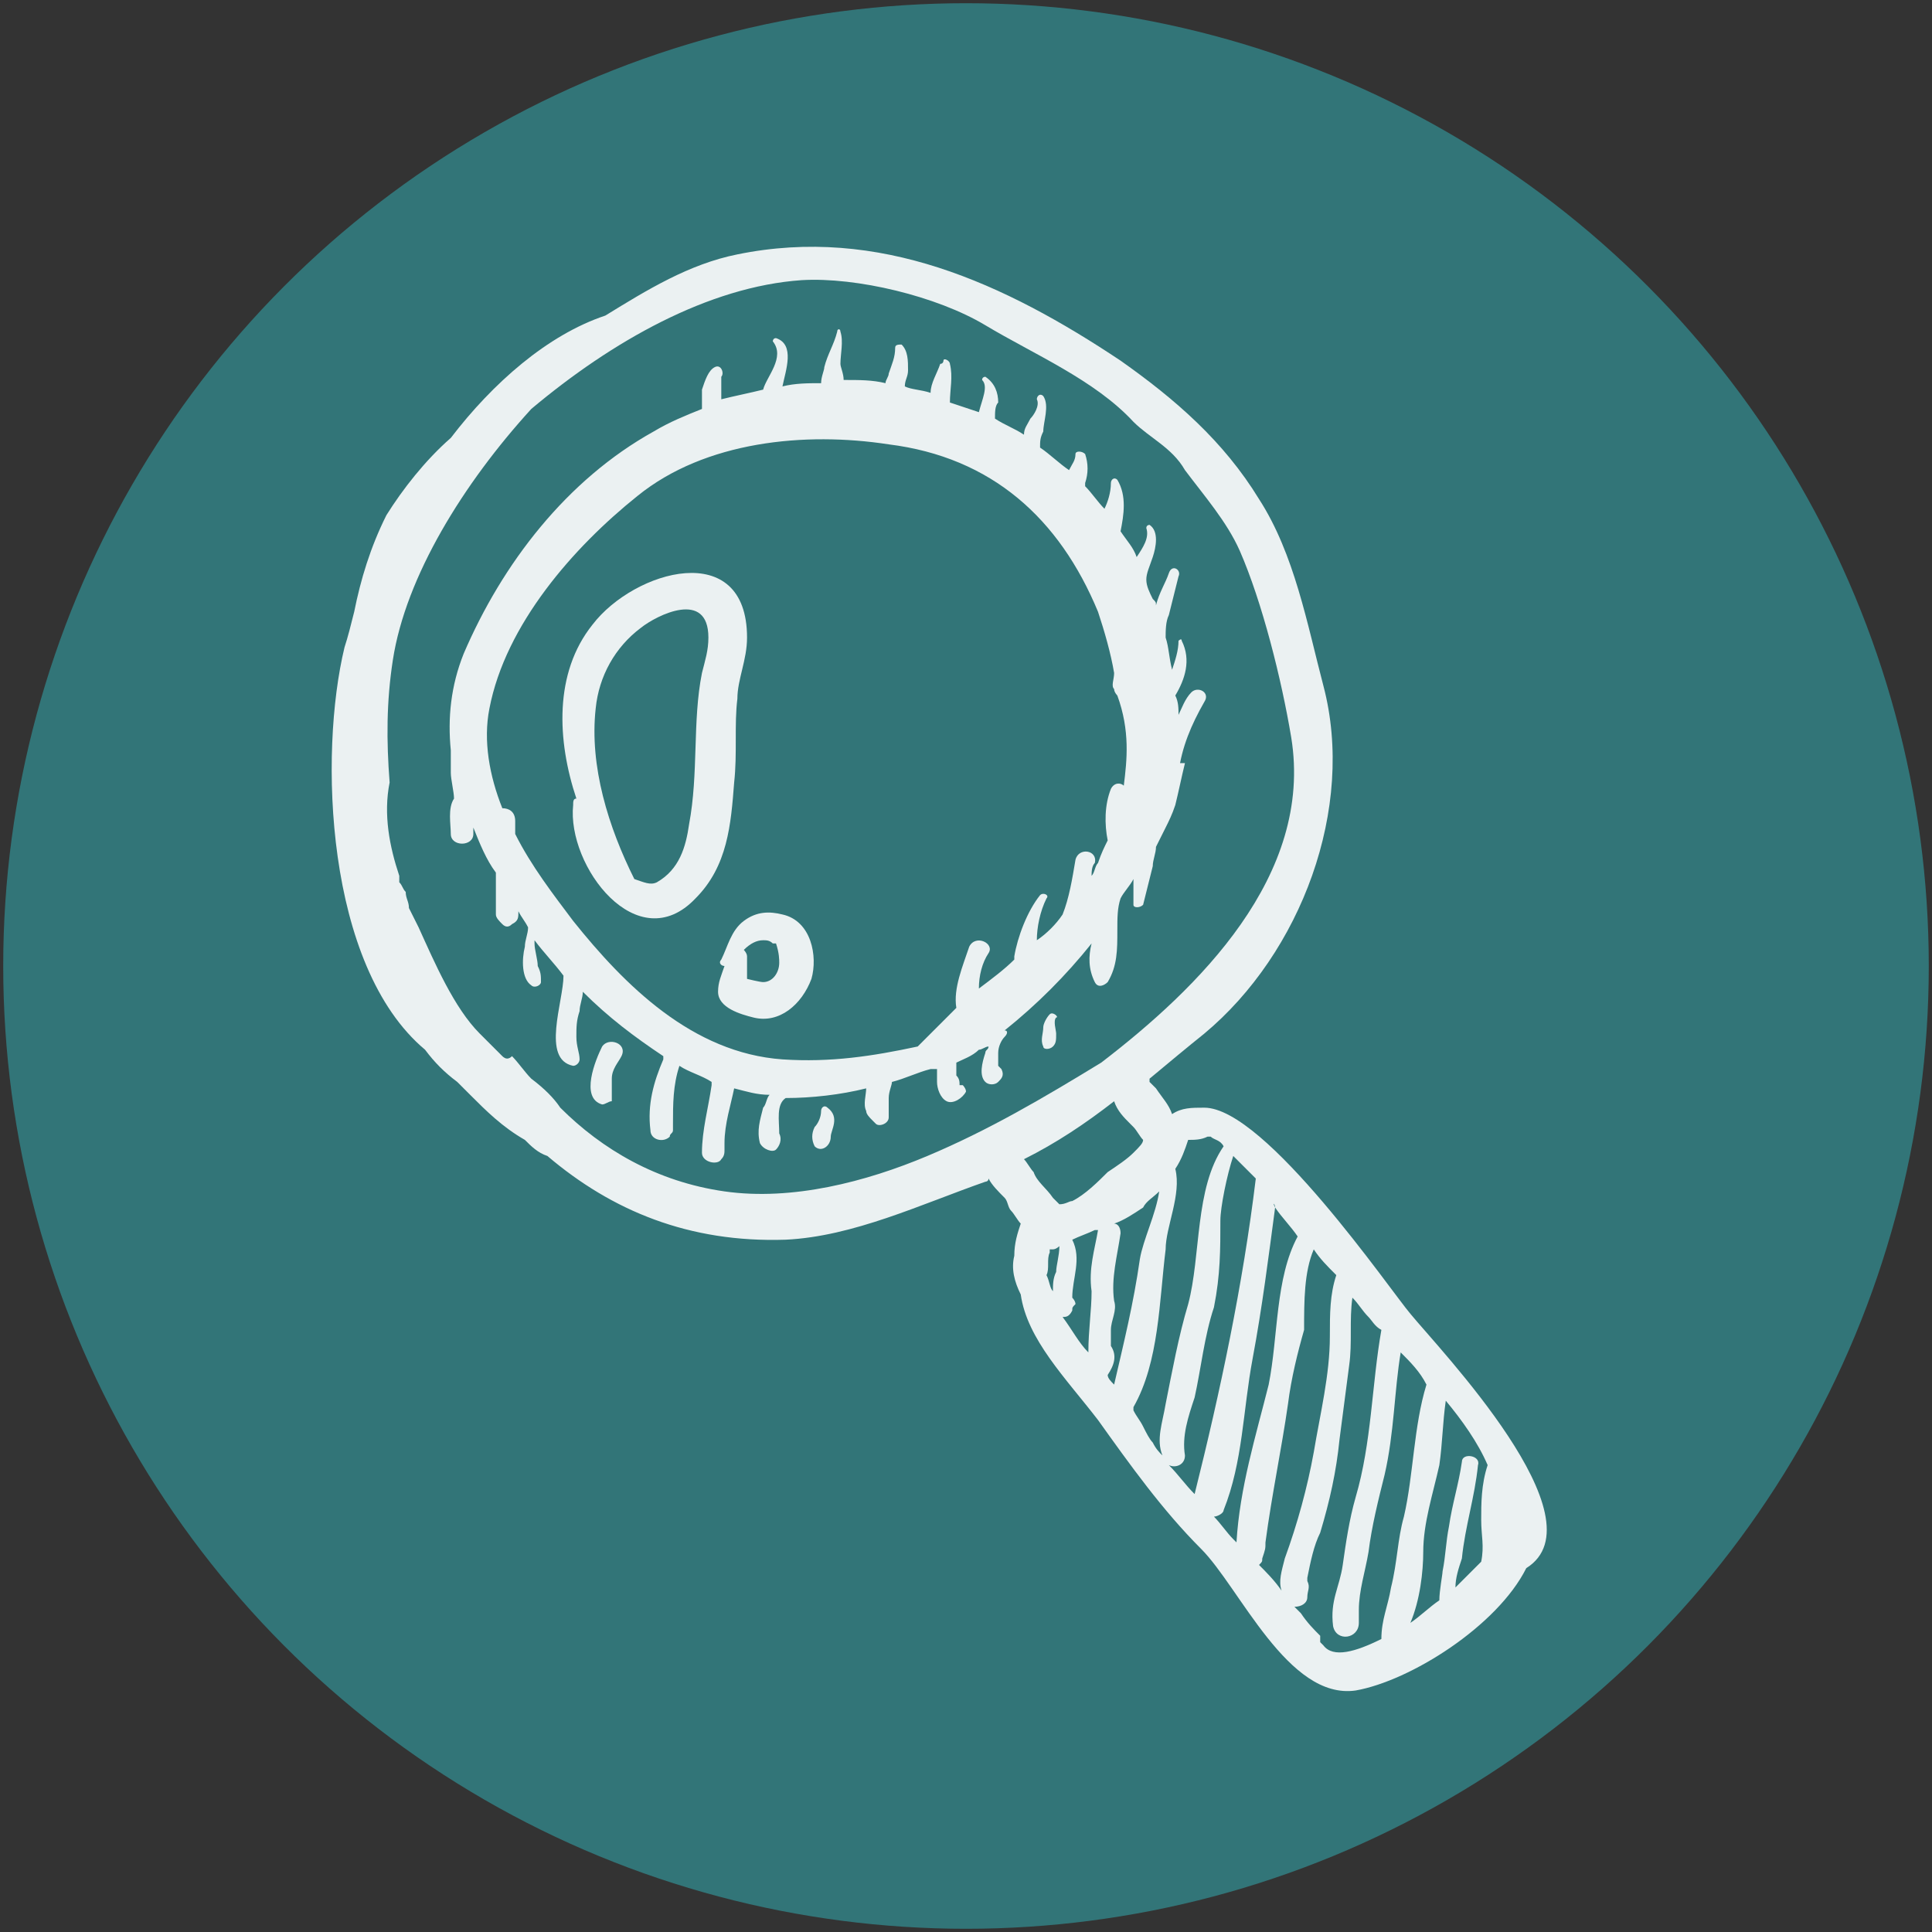
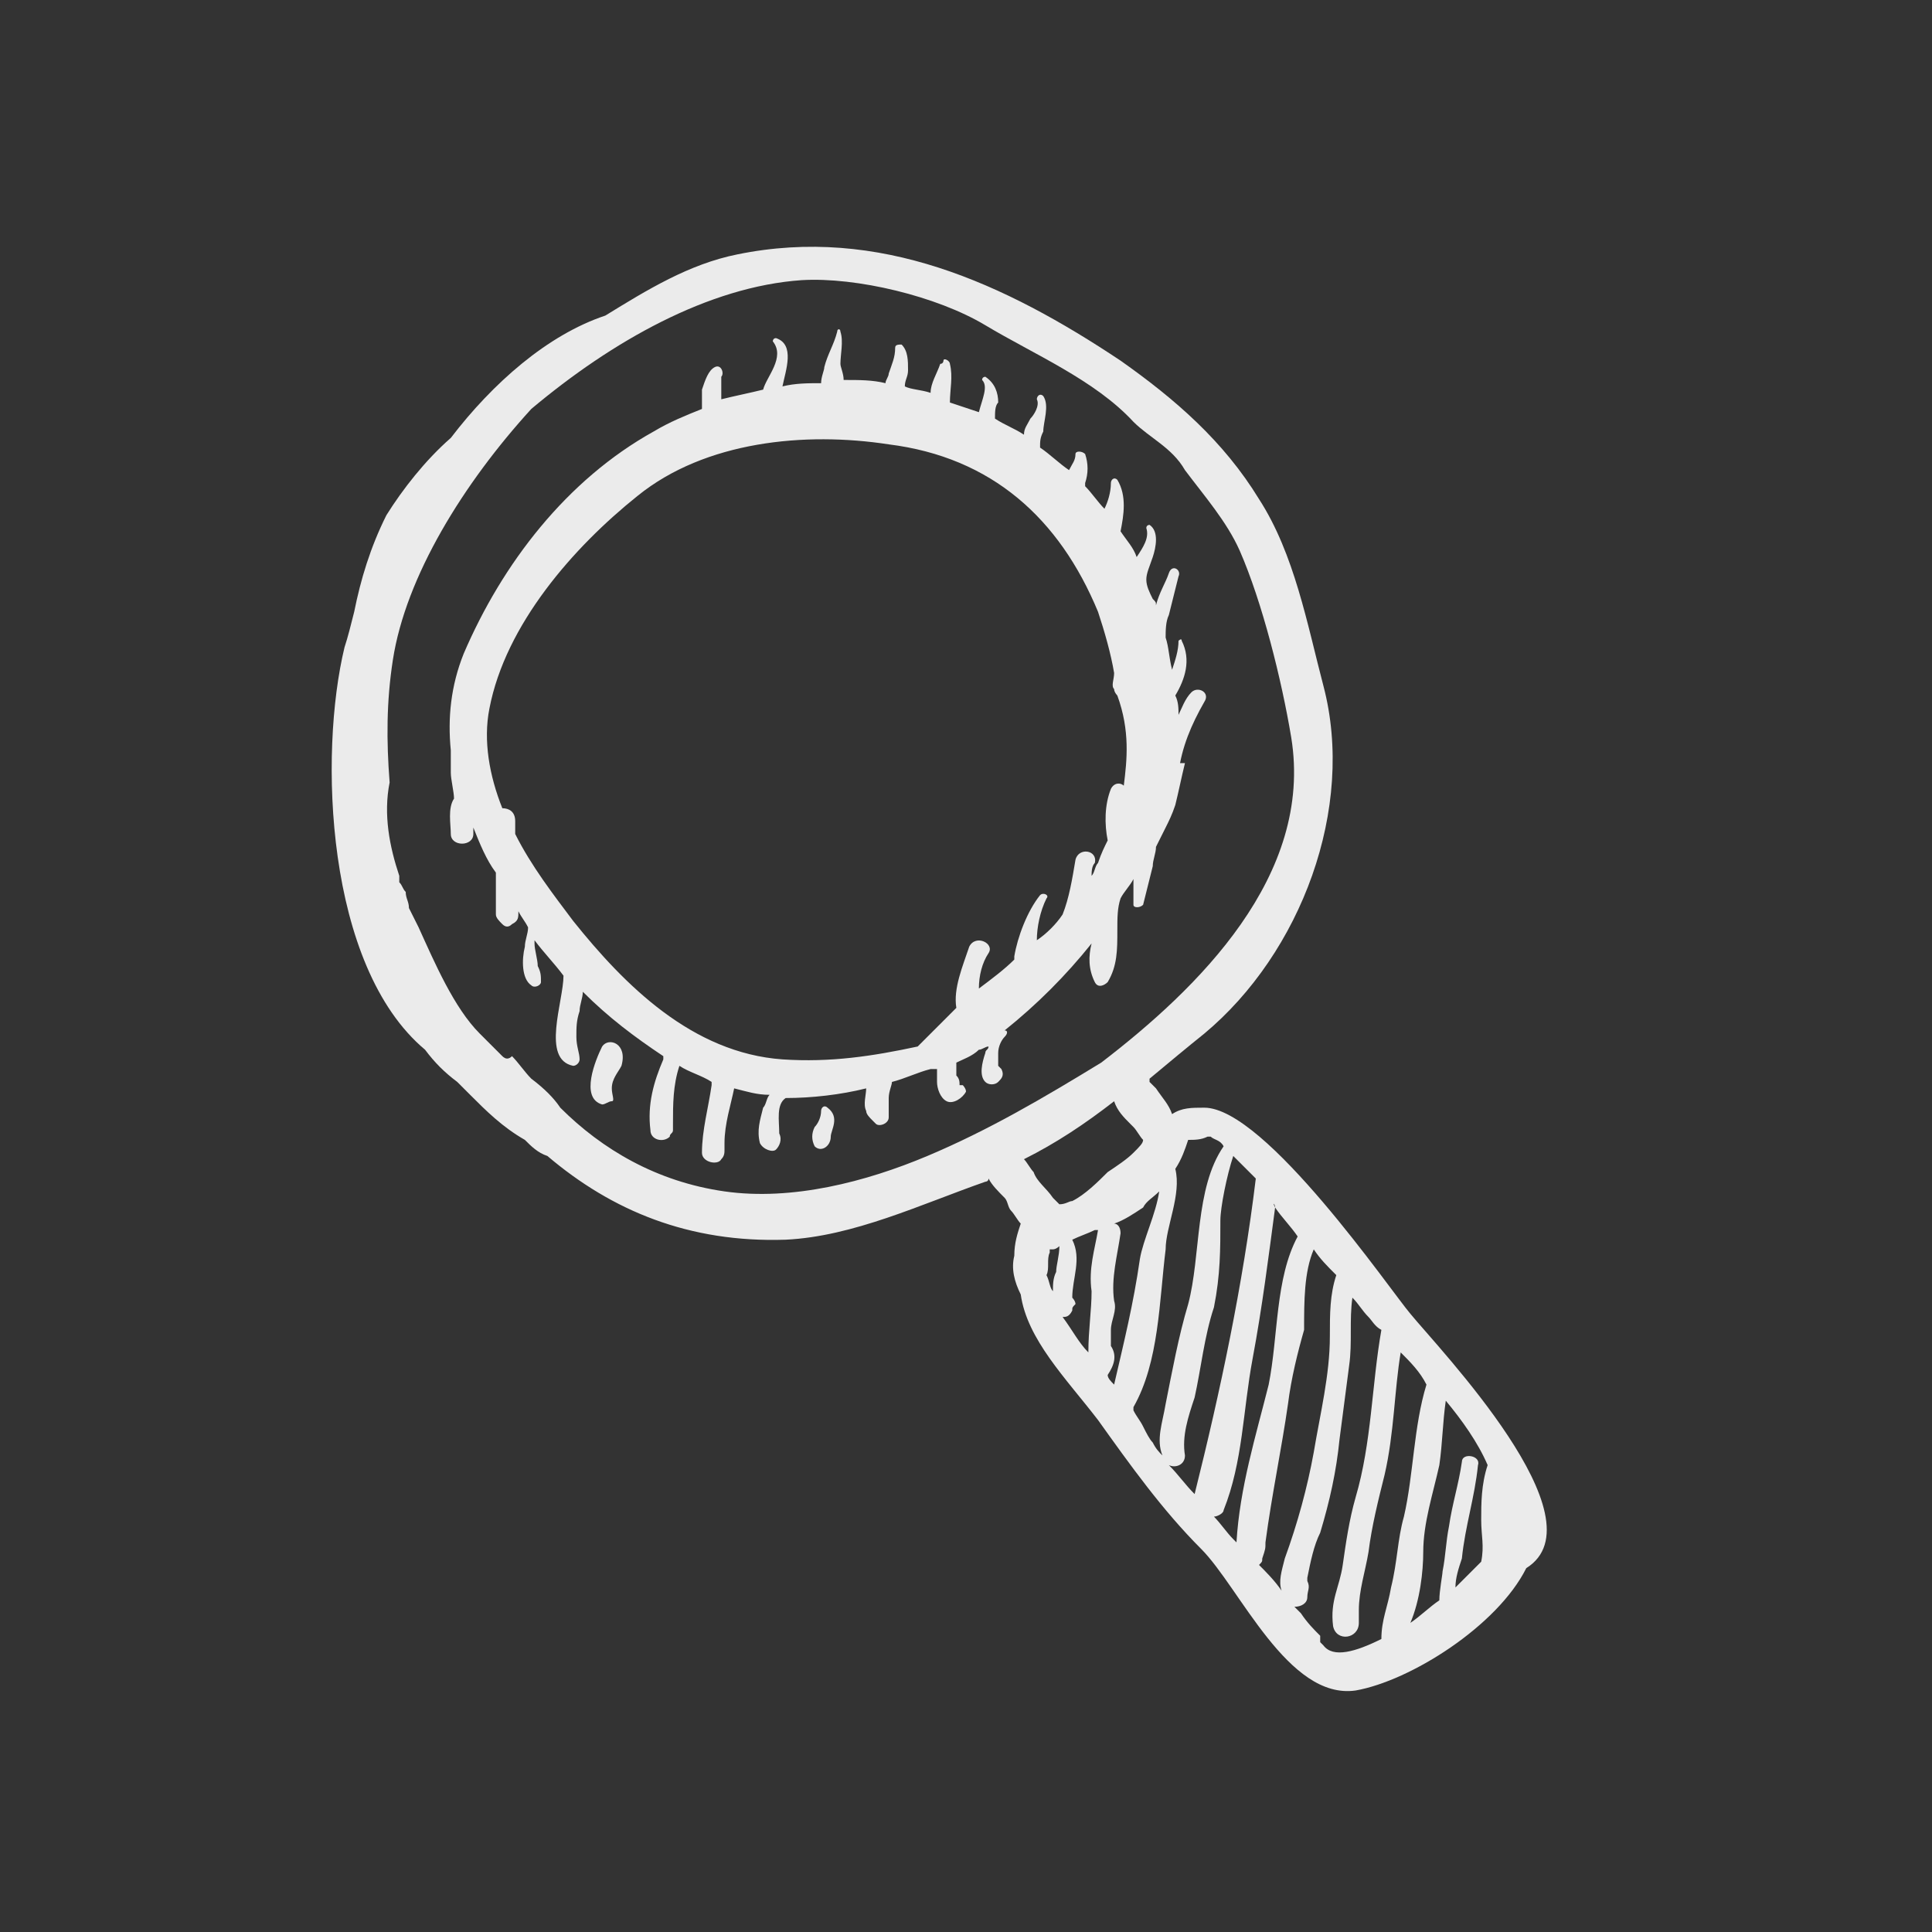
<svg xmlns="http://www.w3.org/2000/svg" version="1.1" id="Ebene_1" x="0px" y="0px" width="60px" height="60px" viewBox="0 0 60 60" style="enable-background:new 0 0 60 60;" xml:space="preserve">
  <rect x="0" y="0" width="60" height="60" fill="#333333" stroke="none" />
  <style type="text/css">
	.st0{opacity:0.8;fill:#338689;enable-background:new    ;}
	.st1{opacity:0.9;}
	.st2{fill:#FFFFFF;}
</style>
  <g>
-     <circle class="st0" cx="30" cy="30" r="29.9" />
    <g class="st1">
      <g>
-         <path class="st2" d="M27.6,35L27.6,35L27.6,35L27.6,35z" />
        <path class="st2" d="M36.6,24c0.1-0.8,0.4-1.5,0.8-2.2c0.2-0.3-0.2-0.5-0.4-0.3s-0.3,0.5-0.4,0.7c0-0.2,0-0.4-0.1-0.6     c0.3-0.5,0.5-1.1,0.2-1.7c0-0.1-0.1,0-0.1,0c0,0.3-0.1,0.6-0.2,0.9c-0.1-0.4-0.1-0.7-0.2-1c0-0.2,0-0.5,0.1-0.7     c0.1-0.4,0.2-0.8,0.3-1.2c0.1-0.2-0.2-0.4-0.3-0.1s-0.3,0.6-0.4,1c0-0.1,0-0.1-0.1-0.2c-0.1-0.2-0.2-0.4-0.2-0.6l0,0     c0-0.2,0.1-0.4,0.2-0.7c0.1-0.3,0.2-0.8-0.1-1c0,0-0.1,0-0.1,0.1c0.1,0.3-0.1,0.6-0.3,0.9c-0.1-0.3-0.3-0.5-0.5-0.8     c0.1-0.5,0.2-1.1-0.1-1.6c-0.1-0.1-0.2,0-0.2,0.1c0,0.3-0.1,0.6-0.2,0.8c-0.2-0.2-0.4-0.5-0.6-0.7V15c0.1-0.3,0.1-0.6,0-0.9     c-0.1-0.1-0.3-0.1-0.3,0c0,0.2-0.1,0.3-0.2,0.5c-0.3-0.2-0.6-0.5-0.9-0.7c0-0.2,0-0.3,0.1-0.5c0-0.3,0.2-0.8,0-1.1     c-0.1-0.1-0.2,0-0.2,0.1c0.1,0.2-0.1,0.5-0.2,0.6c-0.1,0.2-0.2,0.3-0.2,0.5c-0.3-0.2-0.6-0.3-0.9-0.5l0,0c0-0.2,0-0.4,0.1-0.5     c0-0.3-0.1-0.6-0.4-0.8c0,0-0.1,0-0.1,0.1c0.2,0.2,0,0.6-0.1,1c-0.3-0.1-0.6-0.2-0.9-0.3c0-0.4,0.1-0.8,0-1.2     c0-0.1-0.2-0.2-0.2-0.1l0,0l0,0c0,0,0,0.1-0.1,0.1l0,0l0,0c-0.1,0.3-0.3,0.6-0.3,0.9c-0.3-0.1-0.6-0.1-0.8-0.2     c0-0.2,0.1-0.3,0.1-0.5c0-0.3,0-0.6-0.2-0.8c-0.1,0-0.2,0-0.2,0.1c0,0.3-0.1,0.5-0.2,0.8c0,0.1-0.1,0.2-0.1,0.3     c-0.4-0.1-0.8-0.1-1.3-0.1c0-0.2-0.1-0.4-0.1-0.5c0-0.3,0.1-0.7,0-1c0-0.1-0.1-0.1-0.1,0c-0.1,0.4-0.3,0.7-0.4,1.1     c0,0.1-0.1,0.3-0.1,0.5c-0.4,0-0.8,0-1.2,0.1l0,0l0,0c0.1-0.5,0.4-1.3-0.2-1.5c-0.1,0-0.1,0.1-0.1,0.1c0.4,0.5-0.2,1.1-0.3,1.5     l0,0c-0.4,0.1-0.9,0.2-1.3,0.3c0-0.1,0-0.2,0-0.2c0-0.1,0-0.2,0-0.3s0-0.1,0-0.2c0.1-0.1,0-0.4-0.2-0.3c-0.2,0.1-0.3,0.4-0.4,0.7     c0,0.2,0,0.4,0,0.6c-0.5,0.2-1,0.4-1.5,0.7c-2.7,1.5-4.7,4.1-5.9,6.9c-0.4,1-0.5,2-0.4,3c0,0.2,0,0.5,0,0.7s0.1,0.6,0.1,0.8     c-0.2,0.3-0.1,0.8-0.1,1.1c0,0.4,0.7,0.4,0.7,0c0-0.1,0-0.1,0-0.2c0.2,0.5,0.4,1,0.7,1.4c0,0.4,0,0.8,0,1.3     c0,0.1,0.1,0.2,0.2,0.3c0.1,0.1,0.2,0.1,0.3,0c0.2-0.1,0.2-0.2,0.2-0.4l0,0c0.1,0.2,0.2,0.3,0.3,0.5c0,0.2-0.1,0.4-0.1,0.6     c-0.1,0.4-0.1,1,0.2,1.2c0.1,0.1,0.3,0,0.3-0.1c0-0.2,0-0.3-0.1-0.5c0-0.2-0.1-0.5-0.1-0.7v-0.1c0.3,0.4,0.6,0.7,0.9,1.1     c0,0.8-0.7,2.6,0.3,2.8c0.1,0,0.2-0.1,0.2-0.2c0-0.2-0.1-0.4-0.1-0.7s0-0.5,0.1-0.8c0-0.2,0.1-0.4,0.1-0.6c0.8,0.8,1.6,1.4,2.5,2     c0,0,0,0,0,0.1c-0.3,0.7-0.5,1.4-0.4,2.2c0,0.3,0.4,0.4,0.6,0.2c0-0.1,0.1-0.1,0.1-0.2l0,0l0,0l0,0c0-0.1,0-0.1,0-0.2     c0-0.6,0-1.2,0.2-1.8l0,0c0.3,0.2,0.7,0.3,1,0.5c0,0,0,0,0,0.1c-0.1,0.7-0.3,1.4-0.3,2.1c0,0.3,0.5,0.4,0.6,0.2     c0.1-0.1,0.1-0.2,0.1-0.3s0-0.1,0-0.2c0-0.6,0.2-1.2,0.3-1.7c0.4,0.1,0.7,0.2,1.1,0.2c-0.1,0.1-0.1,0.3-0.2,0.4     c-0.1,0.4-0.2,0.7-0.1,1.1c0.1,0.2,0.4,0.3,0.5,0.2s0.2-0.3,0.1-0.5c0-0.4-0.1-0.9,0.2-1.1c0.8,0,1.7-0.1,2.5-0.3     c0,0.2-0.1,0.5,0,0.7c0,0.1,0.1,0.2,0.2,0.3l0.1,0.1c0.1,0.1,0.4,0,0.4-0.2c0,0,0,0,0-0.1c0,0,0,0,0,0.1c0,0,0,0,0-0.1l0,0     c0-0.1,0-0.1,0-0.2c0-0.1,0-0.2,0-0.3c0-0.2,0.1-0.4,0.1-0.5c0.4-0.1,0.8-0.3,1.2-0.4c0.1,0,0.1,0,0.2,0c0,0.1,0,0.3,0,0.4     c0,0.2,0.1,0.5,0.3,0.6c0.2,0.1,0.5-0.1,0.6-0.3c0-0.1-0.1-0.2-0.1-0.2h-0.1c0-0.1,0-0.2-0.1-0.3c0-0.1,0-0.3,0-0.4     c0.2-0.1,0.5-0.2,0.7-0.4c0.1,0,0.2-0.1,0.3-0.1c0,0.1-0.1,0.1-0.1,0.2c-0.1,0.3-0.2,0.7,0,0.9c0.1,0.1,0.3,0.1,0.4,0     s0.2-0.2,0.1-0.4L31,33.1c0-0.1,0-0.2,0-0.4s0.1-0.4,0.2-0.5s0.1-0.2,0-0.2c1-0.8,1.9-1.7,2.7-2.7c-0.1,0.4-0.1,0.8,0.1,1.2     c0.1,0.2,0.3,0.1,0.4,0c0.3-0.5,0.3-1,0.3-1.6c0-0.4,0-0.7,0.1-1l0,0c0.1-0.2,0.3-0.4,0.4-0.6c0,0.3,0,0.5,0,0.8     c0,0.1,0.2,0.1,0.3,0c0.1-0.4,0.2-0.8,0.3-1.2c0-0.2,0.1-0.4,0.1-0.6c0.1-0.2,0.2-0.4,0.3-0.6s0.2-0.4,0.3-0.7     c0.1-0.4,0.2-0.9,0.3-1.3c-0.1,0-0.2,0-0.3,0C36.6,24.2,36.6,24.1,36.6,24C36.6,24.1,36.6,24,36.6,24z M34.9,24.4     c-0.1-0.1-0.3-0.1-0.4,0.1c-0.2,0.5-0.2,1.1-0.1,1.6c-0.1,0.2-0.2,0.4-0.3,0.7c-0.1,0.1-0.1,0.3-0.2,0.4c0-0.1,0-0.3,0.1-0.4     c0.1-0.4-0.5-0.5-0.6-0.1c-0.1,0.6-0.2,1.2-0.4,1.7c-0.2,0.3-0.5,0.6-0.8,0.8c0-0.4,0.1-0.9,0.3-1.3c0.1-0.1-0.1-0.2-0.2-0.1     c-0.4,0.5-0.7,1.3-0.8,1.9v0.1c-0.3,0.3-0.7,0.6-1.1,0.9c0-0.4,0.1-0.8,0.3-1.1c0.2-0.3-0.4-0.6-0.6-0.2     c-0.2,0.6-0.5,1.3-0.4,1.9c-0.4,0.4-0.8,0.8-1.2,1.2l0,0c-1.4,0.3-2.7,0.5-4.2,0.4c-2.8-0.2-4.9-2.3-6.5-4.3     c-0.6-0.8-1.3-1.7-1.8-2.7c0-0.1,0-0.2,0-0.4c0-0.3-0.2-0.4-0.4-0.4c-0.4-1-0.6-2.1-0.4-3.1c0.5-2.6,2.6-5,4.6-6.6     c2.1-1.7,5.2-2,7.8-1.6c3.2,0.4,5.3,2.3,6.5,5.2c0.2,0.6,0.4,1.3,0.5,1.9c0,0.2-0.1,0.4,0,0.5c0,0.1,0.1,0.2,0.1,0.2     C35.1,22.7,35,23.6,34.9,24.4z" />
      </g>
      <path class="st2" d="M43.8,40.8c-0.6-0.7-4.5-6.4-6.4-6.4c-0.4,0-0.7,0-1,0.2c-0.1-0.3-0.3-0.5-0.5-0.8c-0.1-0.1-0.1-0.1-0.2-0.2    v-0.1c0.6-0.5,1.2-1,1.7-1.4c3-2.5,4.7-7,3.7-10.8c-0.5-1.9-0.9-4.1-2-5.8c-1.1-1.8-2.6-3.1-4.3-4.3C31.2,8.8,27.3,7,22.9,7.9    c-1.5,0.3-2.8,1.1-4.1,1.9c-1.8,0.6-3.5,2.1-4.8,3.8c-0.8,0.7-1.5,1.6-2,2.4c-0.5,1-0.8,2-1,3c-0.1,0.4-0.2,0.8-0.3,1.1    c-0.8,3.3-0.6,9.9,2.5,12.5c0.3,0.4,0.6,0.7,1,1c0.1,0.1,0.1,0.1,0.2,0.2c0.1,0.1,0.1,0.1,0.2,0.2c0.5,0.5,1,1,1.7,1.4    c0.2,0.2,0.4,0.4,0.7,0.5c2,1.7,4.4,2.7,7.4,2.6c2.1-0.1,4.2-1.1,6.2-1.8c0,0,0.1,0,0.1-0.1c0.1,0.2,0.3,0.4,0.5,0.6    c0.1,0.1,0.1,0.3,0.2,0.4c0.1,0.1,0.2,0.3,0.3,0.4c-0.1,0.3-0.2,0.6-0.2,1c-0.1,0.4,0,0.8,0.2,1.2c0.2,1.4,1.4,2.6,2.4,3.9    c1,1.4,2,2.8,3.2,4s2.7,4.7,4.8,4.4c1.7-0.3,4.4-2,5.3-3.8C49.8,47.2,44.7,41.9,43.8,40.8z M40.8,38.8c0.2,0.3,0.4,0.5,0.7,0.8    c-0.2,0.6-0.2,1.2-0.2,1.9c0,1.2-0.3,2.4-0.5,3.6c-0.2,1.1-0.5,2.2-0.9,3.3c-0.1,0.4-0.2,0.7-0.1,1c-0.2-0.3-0.5-0.6-0.7-0.8    c0.1-0.1,0.1-0.1,0.1-0.2c0.1-0.3,0.1-0.3,0.1-0.5c0.2-1.5,0.5-2.9,0.7-4.3c0.1-0.8,0.3-1.6,0.5-2.3    C40.5,40.4,40.5,39.5,40.8,38.8z M39.6,37.5c0.2,0.3,0.5,0.6,0.7,0.9l0,0c-0.7,1.3-0.6,3.1-0.9,4.6c-0.4,1.6-0.9,3.2-1,4.9    l-0.1-0.1c-0.2-0.2-0.4-0.5-0.6-0.7c0.1,0,0.3-0.1,0.3-0.2l0,0c0.6-1.5,0.6-3.1,0.9-4.7C39.2,40.6,39.4,39,39.6,37.5    C39.5,37.3,39.6,37.4,39.6,37.5z M39,36.6c-0.4,3.3-1.1,6.6-1.9,9.8c-0.3-0.3-0.5-0.6-0.8-0.9c0.2,0.1,0.5,0,0.5-0.3l0,0    c-0.1-0.6,0.1-1.2,0.3-1.8c0.2-0.9,0.3-1.9,0.6-2.8c0.2-1,0.2-1.8,0.2-2.7c0-0.4,0.2-1.4,0.4-2C38.5,36.1,38.8,36.4,39,36.6z     M36.5,36.3c0.2-0.3,0.3-0.6,0.4-0.9c0.2,0,0.4,0,0.6-0.1c0,0,0,0,0.1,0c0.1,0.1,0.3,0.1,0.4,0.3c-0.9,1.3-0.7,3.4-1.1,4.9    c-0.3,1-0.5,2.1-0.7,3.1c-0.1,0.6-0.3,1.1-0.1,1.6c-0.1-0.1-0.2-0.2-0.3-0.4l0,0c-0.1-0.1-0.2-0.3-0.3-0.5s-0.2-0.3-0.3-0.5    c0,0,0,0,0-0.1c0.8-1.4,0.8-3.3,1-4.9C36.2,38.1,36.7,37.1,36.5,36.3z M33.3,40.3c0-0.6,0.3-1.2,0-1.8c0.2-0.1,0.5-0.2,0.7-0.3    h0.1l0,0c-0.1,0.6-0.3,1.2-0.2,1.9c0,0.6-0.1,1.2-0.1,1.9c-0.3-0.3-0.5-0.7-0.8-1.1c0.1,0,0.2,0,0.3-0.2c0-0.1,0-0.1,0.1-0.2    C33.4,40.4,33.3,40.3,33.3,40.3z M33.3,37.3c-0.1,0-0.2,0.1-0.4,0.1c-0.1-0.1-0.1-0.1-0.2-0.2c-0.2-0.3-0.5-0.5-0.6-0.8    c-0.1-0.1-0.2-0.3-0.3-0.4c1-0.5,1.9-1.1,2.8-1.8c0.1,0.3,0.3,0.5,0.5,0.7c0,0,0,0,0.1,0.1s0.2,0.3,0.3,0.4c0,0.1-0.1,0.2-0.3,0.4    s-0.5,0.4-0.8,0.6C34.1,36.7,33.7,37.1,33.3,37.3z M32.5,39.6c0.1-0.2,0-0.5,0.1-0.7c0,0,0,0,0-0.1h0.1c0.1,0,0.2-0.1,0.2-0.1    c0,0.3-0.1,0.6-0.1,0.8c-0.1,0.2-0.1,0.4-0.1,0.6C32.6,40,32.6,39.8,32.5,39.6z M36,37c-0.1,0.7-0.5,1.5-0.6,2.1    c-0.2,1.4-0.5,2.6-0.8,3.9c-0.1-0.1-0.2-0.2-0.2-0.3c0.2-0.3,0.3-0.6,0.1-0.9l0,0c0-0.2,0-0.4,0-0.5c0-0.3,0.2-0.6,0.1-0.9    c-0.1-0.7,0.1-1.4,0.2-2.1c0-0.2-0.1-0.3-0.2-0.3c0.3-0.1,0.6-0.3,0.9-0.5C35.6,37.3,35.8,37.2,36,37z M28.8,35.9    c-1.9,0.8-4.2,1.4-6.3,1.1c-2.1-0.3-3.8-1.3-5.1-2.6c-0.2-0.3-0.5-0.6-0.9-0.9c-0.2-0.2-0.4-0.5-0.6-0.7c-0.1,0.1-0.2,0.1-0.3,0    s-0.1-0.1-0.2-0.2l0,0c-0.2-0.2-0.3-0.3-0.5-0.5c-0.8-0.8-1.4-2.2-1.9-3.3c-0.1-0.2-0.2-0.4-0.3-0.6c0-0.2-0.1-0.3-0.1-0.5    c-0.1-0.1-0.1-0.2-0.2-0.3c0-0.1,0-0.1,0-0.2c-0.3-0.9-0.5-1.9-0.3-2.9C12,23,12,21.8,12.2,20.5c0.4-2.6,2.2-5.5,4.3-7.8    c2.5-2.1,5.5-3.8,8.4-4c1.7-0.1,4.2,0.5,5.7,1.4s3.4,1.7,4.6,3c0.5,0.5,1.2,0.8,1.6,1.5c0.6,0.8,1.3,1.6,1.7,2.5    c0.7,1.6,1.3,4,1.6,5.8c0.7,4.3-2.9,7.8-5.9,10.1C32.4,34.1,30.7,35.1,28.8,35.9z M43.2,49.3c-0.1,0.6-0.3,1-0.3,1.6    c-0.8,0.4-1.5,0.6-1.8,0.2L41,51c0-0.1,0-0.2,0-0.2c-0.2-0.2-0.4-0.4-0.6-0.7c-0.1-0.1-0.1-0.1-0.2-0.2c0.2,0,0.4-0.1,0.4-0.3    s0.1-0.3,0-0.5c0,0,0,0,0-0.1c0.1-0.5,0.2-1,0.4-1.4c0.3-1,0.5-1.9,0.6-2.9c0.1-0.8,0.2-1.5,0.3-2.3c0.1-0.7,0-1.4,0.1-2.1    c0.2,0.2,0.3,0.4,0.5,0.6c0.1,0.1,0.2,0.3,0.4,0.4c-0.3,1.7-0.3,3.5-0.8,5.2c-0.2,0.7-0.3,1.4-0.4,2.1c-0.1,0.7-0.4,1.1-0.3,1.9    c0.1,0.5,0.8,0.4,0.8-0.1c0-0.2,0-0.3,0-0.4c0-0.6,0.2-1.2,0.3-1.8c0.1-0.8,0.3-1.6,0.5-2.4c0.3-1.3,0.3-2.6,0.5-3.8    c0.3,0.3,0.6,0.6,0.8,1l0,0c-0.4,1.3-0.4,2.8-0.7,4.1C43.4,47.8,43.4,48.5,43.2,49.3z M46,48.5c-0.2,0.2-0.5,0.5-0.8,0.8    c0-0.3,0.1-0.6,0.2-0.9c0.1-1,0.4-1.9,0.5-2.9c0.1-0.3-0.5-0.4-0.5-0.1c-0.1,0.7-0.3,1.3-0.4,2c-0.1,0.5-0.1,0.9-0.2,1.4    c0,0.1-0.1,0.6-0.1,0.9c-0.3,0.2-0.6,0.5-0.9,0.7c0.3-0.7,0.4-1.6,0.4-2.2c0-0.9,0.3-1.8,0.5-2.7c0.1-0.7,0.1-1.3,0.2-2    c0.5,0.6,1,1.3,1.3,2C46,46.1,46,46.7,46,47.2S46.1,48,46,48.5z" />
-       <path class="st2" d="M18.4,19.4c-1.2,1.5-1.1,3.6-0.5,5.4c-0.1,0-0.1,0.1-0.1,0.2c-0.2,1.9,2,4.8,3.8,2.9c1-1,1.1-2.3,1.2-3.6    c0.1-0.9,0-1.8,0.1-2.6c0-0.6,0.3-1.2,0.3-1.9C23.2,16.7,19.7,17.7,18.4,19.4z M22,19.8c0,0.4-0.1,0.7-0.2,1.1    c-0.3,1.5-0.1,3.1-0.4,4.7c-0.1,0.7-0.3,1.4-1,1.8c-0.2,0.1-0.4,0-0.7-0.1c-0.8-1.6-1.4-3.5-1.2-5.3c0.1-1,0.6-1.9,1.4-2.5    C20.4,19.1,22,18.3,22,19.8z" />
-       <path class="st2" d="M24.3,28.4c-0.4-0.1-0.8-0.1-1.2,0.2c-0.4,0.3-0.5,0.8-0.7,1.2c-0.1,0.1,0,0.2,0.1,0.2    c-0.1,0.3-0.2,0.5-0.2,0.8c0,0.5,0.7,0.7,1.1,0.8c0.8,0.2,1.5-0.4,1.8-1.2C25.4,29.7,25.2,28.6,24.3,28.4z M24.2,29.9    c0,0.3-0.2,0.6-0.5,0.6c-0.1,0-0.5-0.1-0.5-0.1c0-0.1,0-0.2,0-0.3c0-0.1,0-0.3,0-0.4s-0.1-0.2-0.1-0.2c0.2-0.2,0.4-0.3,0.6-0.3    c0.1,0,0.2,0,0.3,0.1h0.1l0,0C24.2,29.6,24.2,29.8,24.2,29.9z" />
-       <path class="st2" d="M18.7,32.5c-0.2,0.4-0.7,1.6,0,1.8c0.1,0,0.2-0.1,0.3-0.1c0-0.1,0-0.2,0-0.3s0-0.2,0-0.4    c0-0.3,0.2-0.5,0.3-0.7C19.5,32.4,18.9,32.2,18.7,32.5z" />
+       <path class="st2" d="M18.7,32.5c-0.2,0.4-0.7,1.6,0,1.8c0.1,0,0.2-0.1,0.3-0.1s0-0.2,0-0.4    c0-0.3,0.2-0.5,0.3-0.7C19.5,32.4,18.9,32.2,18.7,32.5z" />
      <path class="st2" d="M25.7,34.4c-0.1-0.1-0.2,0-0.2,0.1c0,0.2-0.1,0.4-0.2,0.5c-0.1,0.2-0.1,0.4,0,0.6c0.2,0.2,0.5,0,0.5-0.3    C25.8,35.1,26.1,34.7,25.7,34.4z" />
-       <path class="st2" d="M32.6,31.5c-0.1,0.1-0.2,0.3-0.2,0.4c0,0.2-0.1,0.4,0,0.6c0,0.1,0.2,0.1,0.3,0s0.1-0.2,0.1-0.4    c0-0.1-0.1-0.4,0-0.5C32.9,31.6,32.7,31.4,32.6,31.5z" />
    </g>
  </g>
</svg>